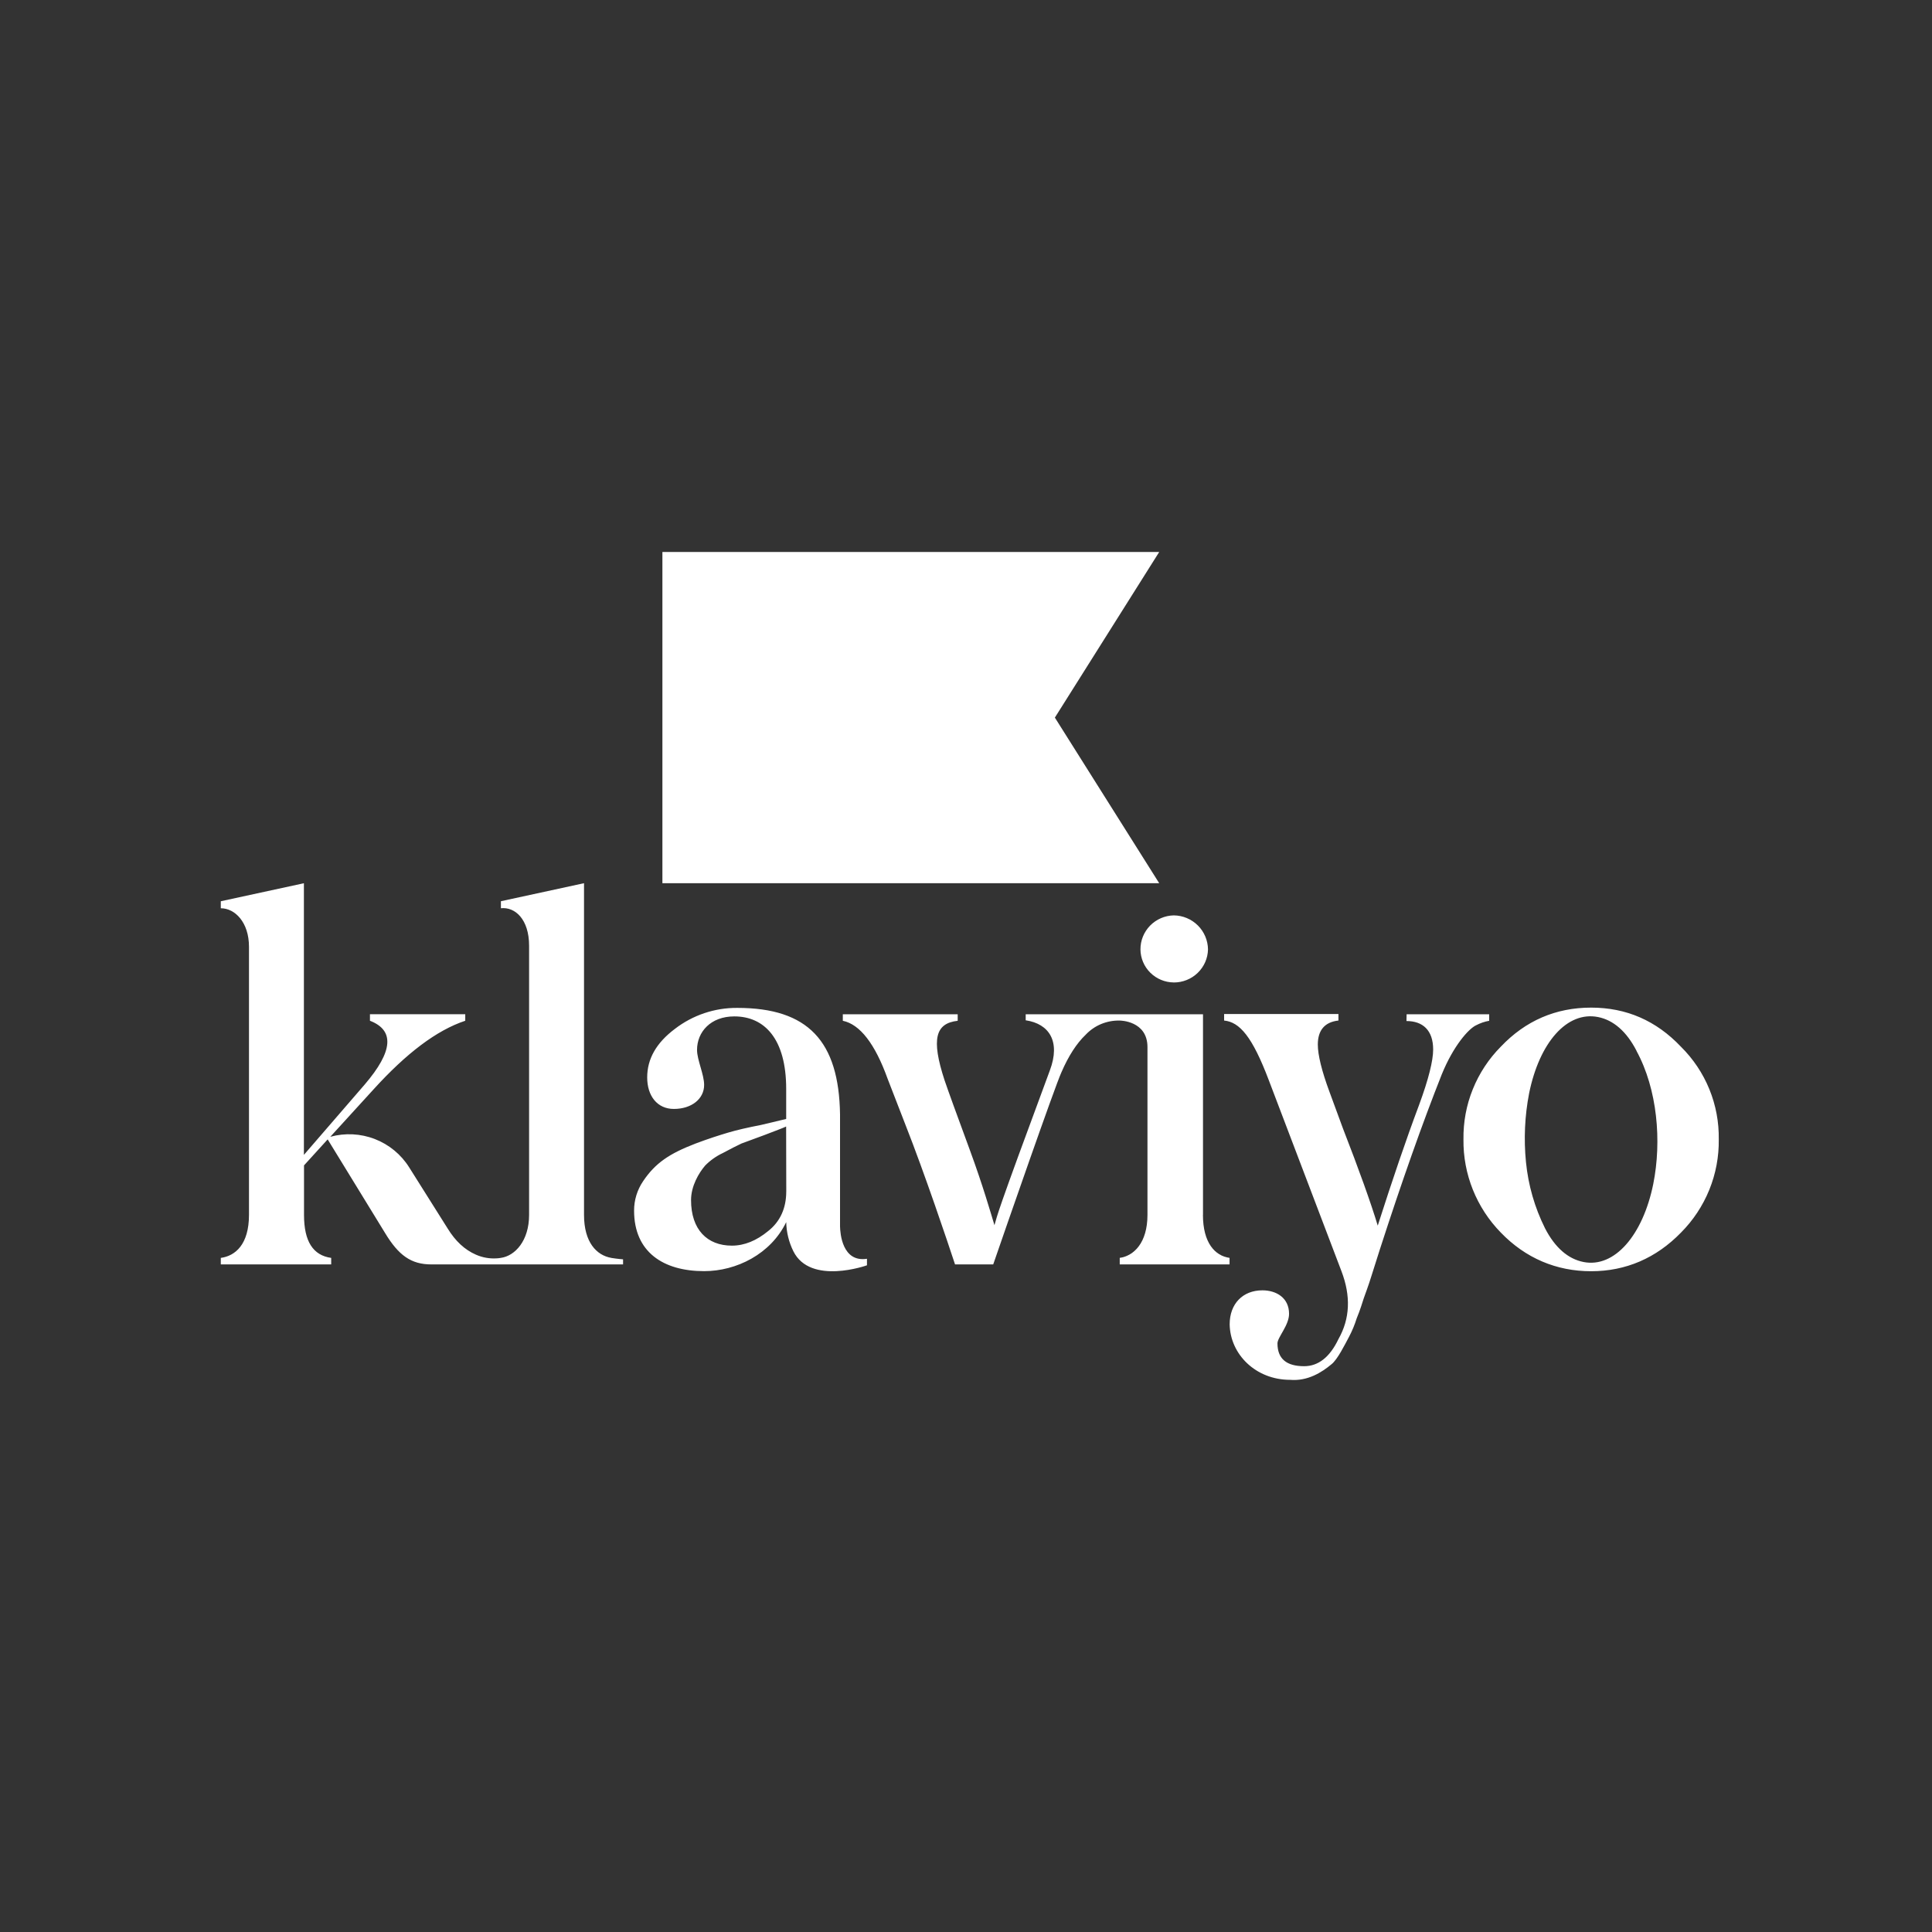
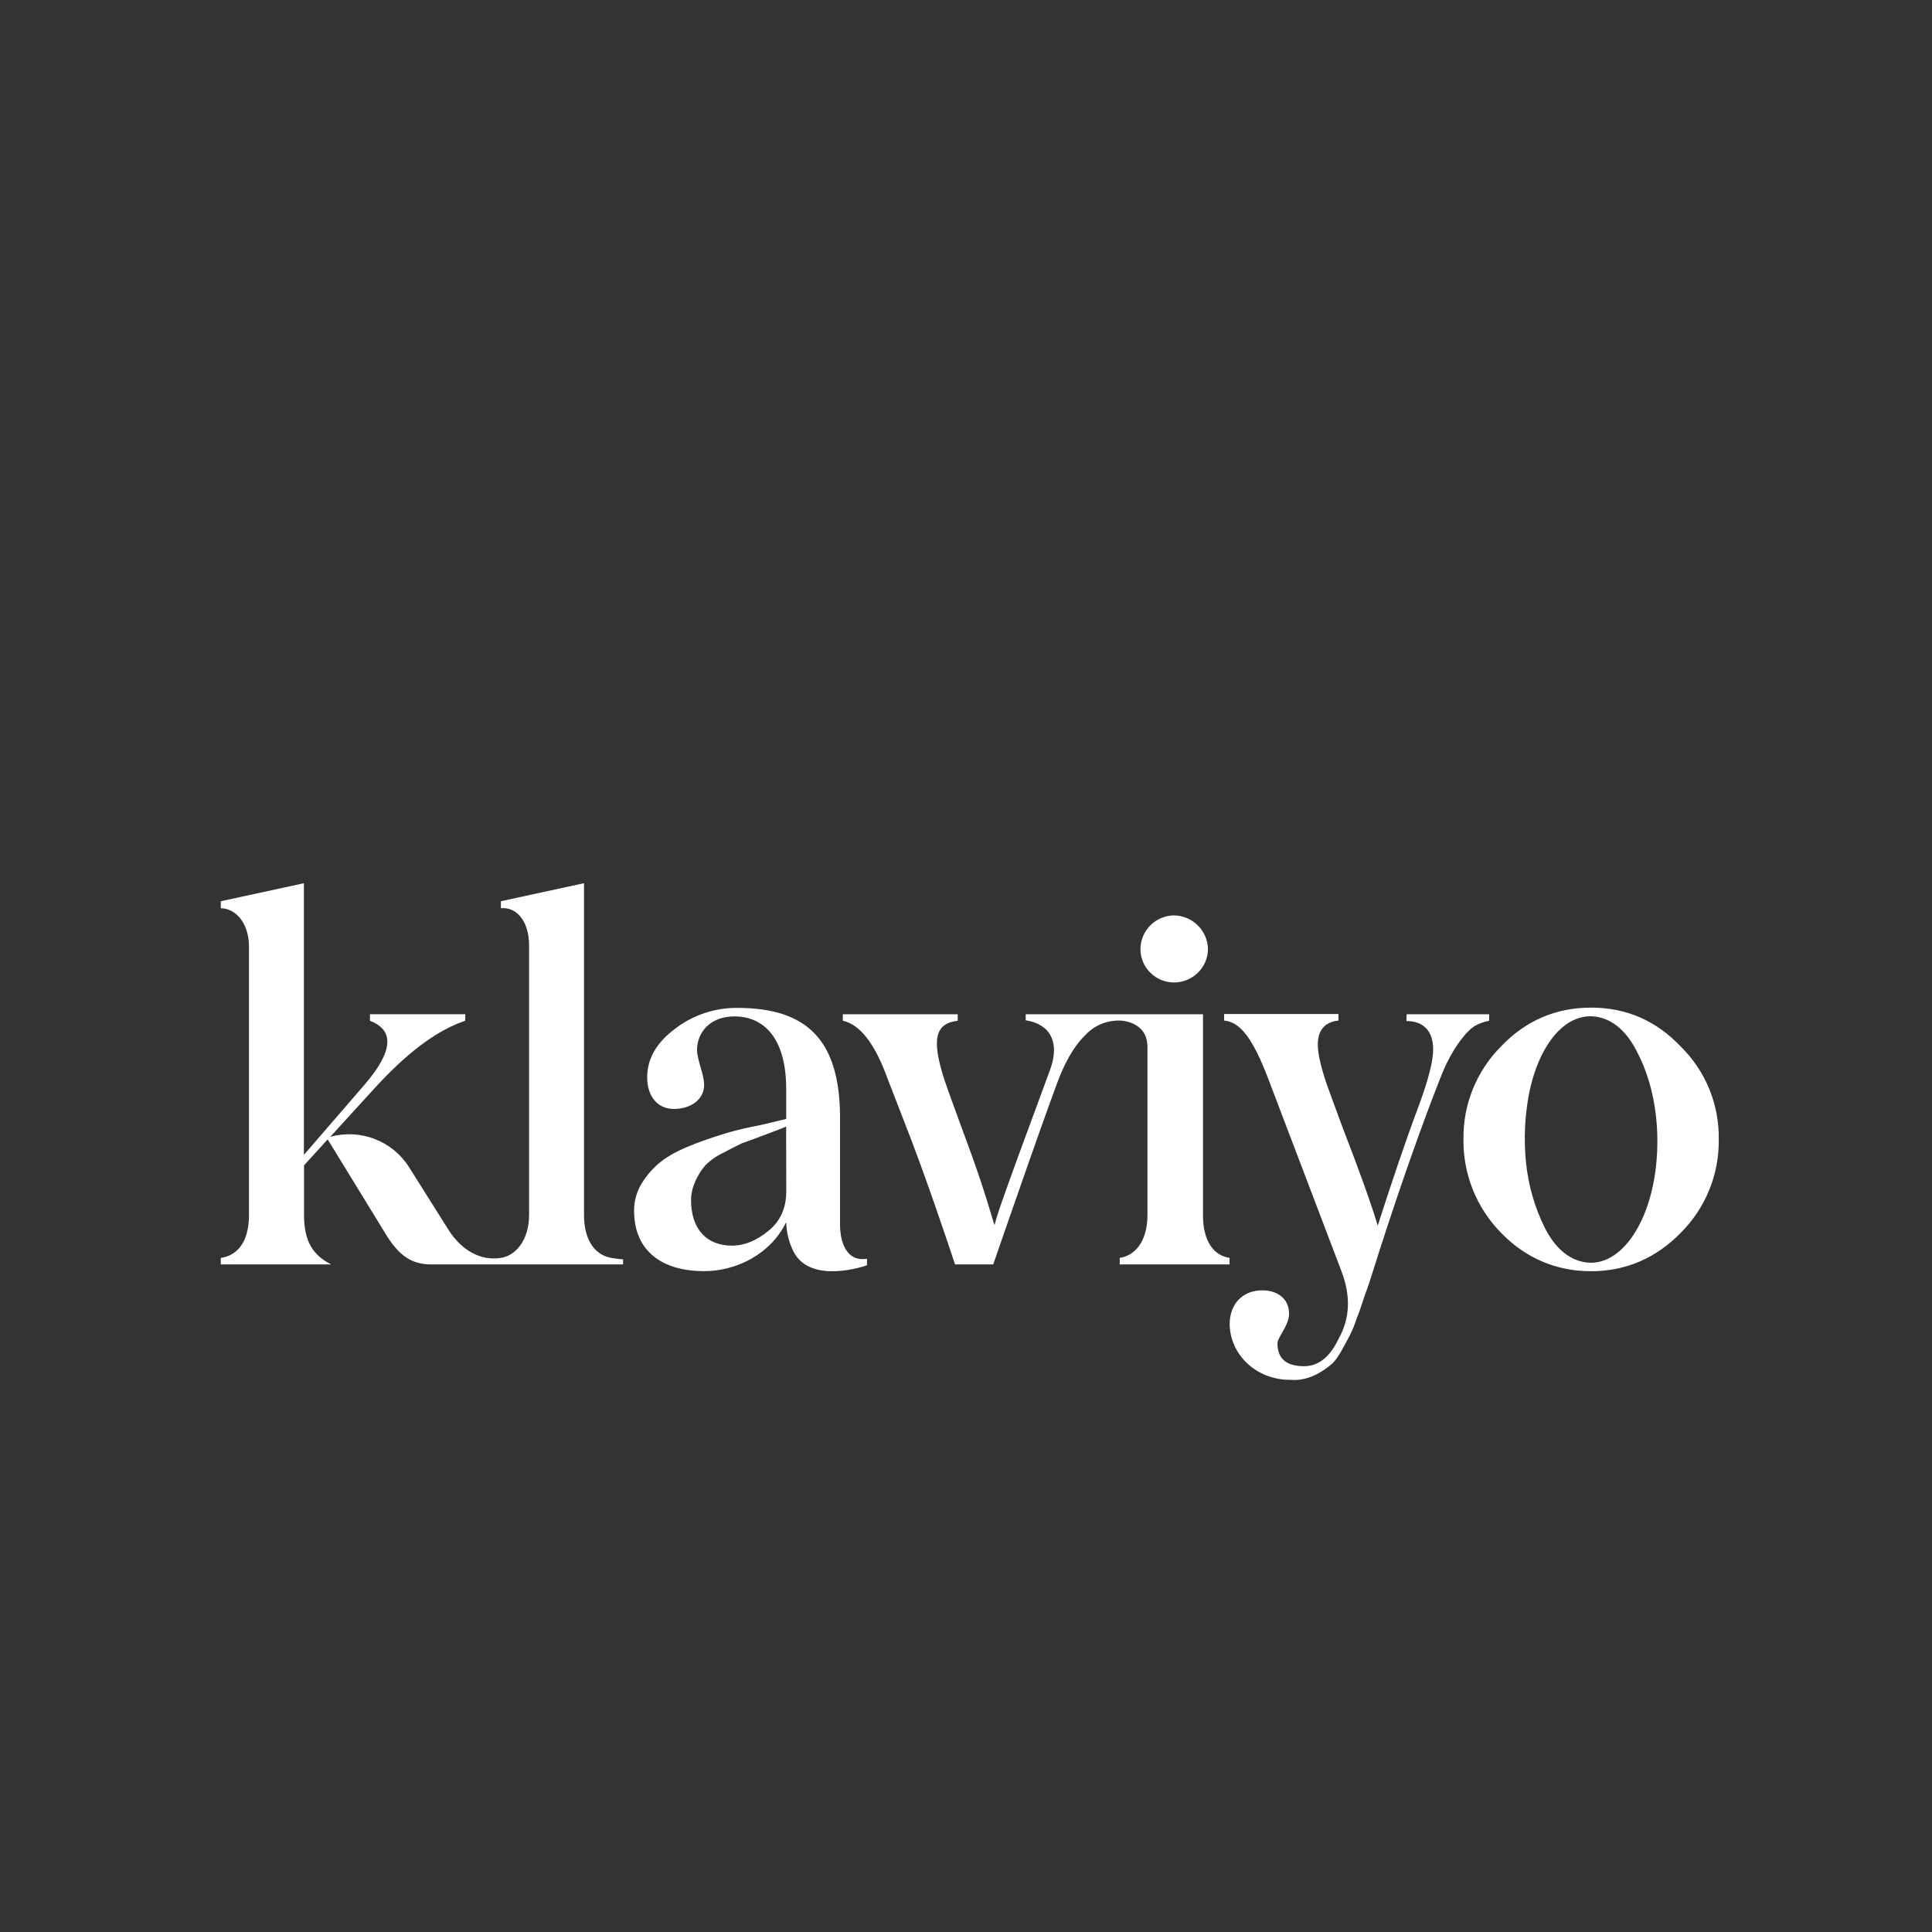
<svg xmlns="http://www.w3.org/2000/svg" fill="none" viewBox="0 0 70 70" height="70" width="70">
  <rect x="0" y="0" width="70" height="70" fill="#333333" stroke="none" />
-   <path fill="white" d="M42 32H24V20H42L38.22 26L42 32Z" />
-   <path fill="white" d="M42.528 35.597C42.851 35.598 43.162 35.474 43.394 35.25C43.627 35.026 43.761 34.721 43.768 34.398C43.764 34.073 43.632 33.761 43.401 33.531C43.168 33.3 42.855 33.169 42.527 33.166C42.203 33.173 41.897 33.306 41.67 33.537C41.446 33.767 41.319 34.076 41.321 34.398C41.323 34.715 41.452 35.019 41.677 35.242C41.903 35.467 42.209 35.593 42.527 35.596L42.528 35.597ZM50.962 36.749H53.956V36.985C53.79 37.014 53.63 37.07 53.481 37.148C53.207 37.276 52.66 37.892 52.239 38.924C51.528 40.718 50.781 42.838 49.995 45.268L49.703 46.189C49.576 46.605 49.466 46.877 49.411 47.041C49.357 47.205 49.284 47.458 49.156 47.765C49.084 47.996 48.991 48.221 48.878 48.435C48.732 48.707 48.458 49.265 48.239 49.432C47.892 49.722 47.38 50.048 46.743 49.994C45.501 49.994 44.572 49.073 44.553 47.983C44.553 47.239 45.028 46.751 45.739 46.751C46.25 46.751 46.705 47.027 46.705 47.602C46.705 48.019 46.285 48.454 46.285 48.672C46.285 49.234 46.614 49.5 47.253 49.5C47.763 49.5 48.181 49.174 48.493 48.521C48.914 47.777 48.949 46.963 48.603 46.056L45.976 39.151C45.374 37.557 44.916 37.032 44.352 36.976V36.74H48.494V36.976C48.002 37.031 47.747 37.321 47.747 37.846C47.747 38.227 47.892 38.808 48.166 39.55L48.659 40.89C49.224 42.34 49.679 43.608 49.918 44.407C50.447 42.757 50.938 41.307 51.414 40.039C51.762 39.097 51.926 38.426 51.926 38.027C51.926 37.32 51.543 36.994 50.959 36.994L50.964 36.748L50.962 36.749ZM22.146 45.575C21.616 45.483 21.16 45.013 21.16 44.016V32L18.149 32.653V32.907C18.661 32.852 19.17 33.305 19.17 34.266V44.016C19.17 44.958 18.659 45.503 18.149 45.575C18.102 45.584 18.053 45.589 18.004 45.592C17.744 45.61 17.483 45.565 17.244 45.459C16.84 45.283 16.501 44.971 16.216 44.505L14.824 42.294C14.531 41.827 14.094 41.468 13.58 41.269C13.065 41.07 12.499 41.042 11.967 41.188L13.537 39.467C14.723 38.162 15.818 37.329 16.857 36.984V36.748H13.404V36.984C14.299 37.329 14.244 38.089 13.219 39.288L11.011 41.843V32.001L8 32.654V32.908C8.512 32.908 9.021 33.415 9.021 34.303V44.017C9.021 45.087 8.528 45.504 8 45.576V45.812H12V45.576C11.343 45.484 11.015 44.979 11.015 44.017V42.224L11.872 41.282L13.949 44.67C14.441 45.486 14.897 45.812 15.627 45.812H22.575V45.628C22.575 45.628 22.377 45.614 22.144 45.576M30.436 44.429V40.375C30.396 37.725 29.278 36.518 26.715 36.518C25.897 36.511 25.101 36.779 24.453 37.278C23.777 37.786 23.449 38.367 23.449 39.038C23.449 39.708 23.814 40.179 24.415 40.179C25.054 40.179 25.512 39.817 25.512 39.309C25.512 38.929 25.255 38.402 25.255 38.041C25.255 37.388 25.749 36.826 26.605 36.826C27.702 36.826 28.485 37.642 28.485 39.454V40.542L27.573 40.759C27.098 40.851 26.698 40.943 26.387 41.035C26.076 41.128 25.676 41.253 25.201 41.433C24.252 41.797 23.742 42.141 23.303 42.794C23.088 43.109 22.973 43.482 22.974 43.863C22.974 45.366 24.033 46.056 25.512 46.056C26.68 46.056 27.924 45.44 28.486 44.28C28.494 44.647 28.582 45.005 28.745 45.335C29.364 46.579 31.412 45.844 31.412 45.844V45.608C30.516 45.746 30.441 44.687 30.436 44.431M28.487 43.174C28.487 43.771 28.269 44.261 27.83 44.605C27.411 44.95 26.973 45.132 26.517 45.132C25.623 45.132 25.038 44.55 25.038 43.481C25.038 42.974 25.316 42.502 25.549 42.23C25.734 42.042 25.951 41.889 26.189 41.777C26.498 41.614 26.652 41.531 26.864 41.432L27.699 41.124C28.118 40.961 28.373 40.87 28.483 40.816L28.488 43.171L28.487 43.174ZM54.377 44.658C53.496 43.757 53.008 42.542 53.024 41.282C53.015 40.66 53.128 40.044 53.361 39.468C53.593 38.891 53.939 38.365 54.377 37.923C55.273 36.98 56.369 36.508 57.649 36.508C58.928 36.508 60.007 36.98 60.902 37.923C61.347 38.363 61.697 38.886 61.933 39.464C62.168 40.041 62.284 40.659 62.274 41.283C62.283 41.908 62.166 42.53 61.931 43.109C61.695 43.689 61.346 44.217 60.904 44.66C60.008 45.581 58.91 46.059 57.65 46.059C56.389 46.059 55.273 45.586 54.379 44.66M59.294 38.072C58.933 37.372 58.459 36.961 57.903 36.85C56.773 36.624 55.776 37.777 55.403 39.61C55.244 40.432 55.206 41.272 55.289 42.105C55.371 42.939 55.604 43.751 55.978 44.501C56.339 45.203 56.813 45.613 57.37 45.724C58.499 45.95 59.526 44.749 59.901 42.897C60.211 41.35 60.053 39.467 59.291 38.072H59.296H59.294Z" />
+   <path fill="white" d="M42.528 35.597C42.851 35.598 43.162 35.474 43.394 35.25C43.627 35.026 43.761 34.721 43.768 34.398C43.764 34.073 43.632 33.761 43.401 33.531C43.168 33.3 42.855 33.169 42.527 33.166C42.203 33.173 41.897 33.306 41.67 33.537C41.446 33.767 41.319 34.076 41.321 34.398C41.323 34.715 41.452 35.019 41.677 35.242C41.903 35.467 42.209 35.593 42.527 35.596L42.528 35.597ZM50.962 36.749H53.956V36.985C53.79 37.014 53.63 37.07 53.481 37.148C53.207 37.276 52.66 37.892 52.239 38.924C51.528 40.718 50.781 42.838 49.995 45.268L49.703 46.189C49.576 46.605 49.466 46.877 49.411 47.041C49.357 47.205 49.284 47.458 49.156 47.765C49.084 47.996 48.991 48.221 48.878 48.435C48.732 48.707 48.458 49.265 48.239 49.432C47.892 49.722 47.38 50.048 46.743 49.994C45.501 49.994 44.572 49.073 44.553 47.983C44.553 47.239 45.028 46.751 45.739 46.751C46.25 46.751 46.705 47.027 46.705 47.602C46.705 48.019 46.285 48.454 46.285 48.672C46.285 49.234 46.614 49.5 47.253 49.5C47.763 49.5 48.181 49.174 48.493 48.521C48.914 47.777 48.949 46.963 48.603 46.056L45.976 39.151C45.374 37.557 44.916 37.032 44.352 36.976V36.74H48.494V36.976C48.002 37.031 47.747 37.321 47.747 37.846C47.747 38.227 47.892 38.808 48.166 39.55L48.659 40.89C49.224 42.34 49.679 43.608 49.918 44.407C50.447 42.757 50.938 41.307 51.414 40.039C51.762 39.097 51.926 38.426 51.926 38.027C51.926 37.32 51.543 36.994 50.959 36.994L50.964 36.748L50.962 36.749ZM22.146 45.575C21.616 45.483 21.16 45.013 21.16 44.016V32L18.149 32.653V32.907C18.661 32.852 19.17 33.305 19.17 34.266V44.016C19.17 44.958 18.659 45.503 18.149 45.575C18.102 45.584 18.053 45.589 18.004 45.592C17.744 45.61 17.483 45.565 17.244 45.459C16.84 45.283 16.501 44.971 16.216 44.505L14.824 42.294C14.531 41.827 14.094 41.468 13.58 41.269C13.065 41.07 12.499 41.042 11.967 41.188L13.537 39.467C14.723 38.162 15.818 37.329 16.857 36.984V36.748H13.404V36.984C14.299 37.329 14.244 38.089 13.219 39.288L11.011 41.843V32.001L8 32.654V32.908C8.512 32.908 9.021 33.415 9.021 34.303V44.017C9.021 45.087 8.528 45.504 8 45.576V45.812H12C11.343 45.484 11.015 44.979 11.015 44.017V42.224L11.872 41.282L13.949 44.67C14.441 45.486 14.897 45.812 15.627 45.812H22.575V45.628C22.575 45.628 22.377 45.614 22.144 45.576M30.436 44.429V40.375C30.396 37.725 29.278 36.518 26.715 36.518C25.897 36.511 25.101 36.779 24.453 37.278C23.777 37.786 23.449 38.367 23.449 39.038C23.449 39.708 23.814 40.179 24.415 40.179C25.054 40.179 25.512 39.817 25.512 39.309C25.512 38.929 25.255 38.402 25.255 38.041C25.255 37.388 25.749 36.826 26.605 36.826C27.702 36.826 28.485 37.642 28.485 39.454V40.542L27.573 40.759C27.098 40.851 26.698 40.943 26.387 41.035C26.076 41.128 25.676 41.253 25.201 41.433C24.252 41.797 23.742 42.141 23.303 42.794C23.088 43.109 22.973 43.482 22.974 43.863C22.974 45.366 24.033 46.056 25.512 46.056C26.68 46.056 27.924 45.44 28.486 44.28C28.494 44.647 28.582 45.005 28.745 45.335C29.364 46.579 31.412 45.844 31.412 45.844V45.608C30.516 45.746 30.441 44.687 30.436 44.431M28.487 43.174C28.487 43.771 28.269 44.261 27.83 44.605C27.411 44.95 26.973 45.132 26.517 45.132C25.623 45.132 25.038 44.55 25.038 43.481C25.038 42.974 25.316 42.502 25.549 42.23C25.734 42.042 25.951 41.889 26.189 41.777C26.498 41.614 26.652 41.531 26.864 41.432L27.699 41.124C28.118 40.961 28.373 40.87 28.483 40.816L28.488 43.171L28.487 43.174ZM54.377 44.658C53.496 43.757 53.008 42.542 53.024 41.282C53.015 40.66 53.128 40.044 53.361 39.468C53.593 38.891 53.939 38.365 54.377 37.923C55.273 36.98 56.369 36.508 57.649 36.508C58.928 36.508 60.007 36.98 60.902 37.923C61.347 38.363 61.697 38.886 61.933 39.464C62.168 40.041 62.284 40.659 62.274 41.283C62.283 41.908 62.166 42.53 61.931 43.109C61.695 43.689 61.346 44.217 60.904 44.66C60.008 45.581 58.91 46.059 57.65 46.059C56.389 46.059 55.273 45.586 54.379 44.66M59.294 38.072C58.933 37.372 58.459 36.961 57.903 36.85C56.773 36.624 55.776 37.777 55.403 39.61C55.244 40.432 55.206 41.272 55.289 42.105C55.371 42.939 55.604 43.751 55.978 44.501C56.339 45.203 56.813 45.613 57.37 45.724C58.499 45.95 59.526 44.749 59.901 42.897C60.211 41.35 60.053 39.467 59.291 38.072H59.296H59.294Z" />
  <path fill="white" d="M43.587 44.016V36.749H37.163V36.967C38.02 37.095 38.43 37.738 38.039 38.781C36.031 44.199 36.16 43.957 36.031 44.391C35.904 43.973 35.611 42.949 35.137 41.662C34.663 40.376 34.353 39.523 34.224 39.142C33.731 37.638 33.895 37.076 34.699 36.985V36.749H30.537V36.985C31.157 37.113 31.705 37.819 32.161 39.088L32.8 40.737C33.503 42.52 34.327 44.975 34.603 45.812H35.986C36.43 44.523 38.217 39.375 38.457 38.852C38.715 38.256 39.007 37.805 39.334 37.492C39.492 37.324 39.684 37.191 39.897 37.102C40.111 37.014 40.34 36.971 40.572 36.977C40.572 36.977 41.575 36.977 41.575 37.939V44.016C41.575 45.029 41.082 45.503 40.57 45.575V45.811H44.549V45.575C44.023 45.502 43.585 45.032 43.585 44.016" />
</svg>